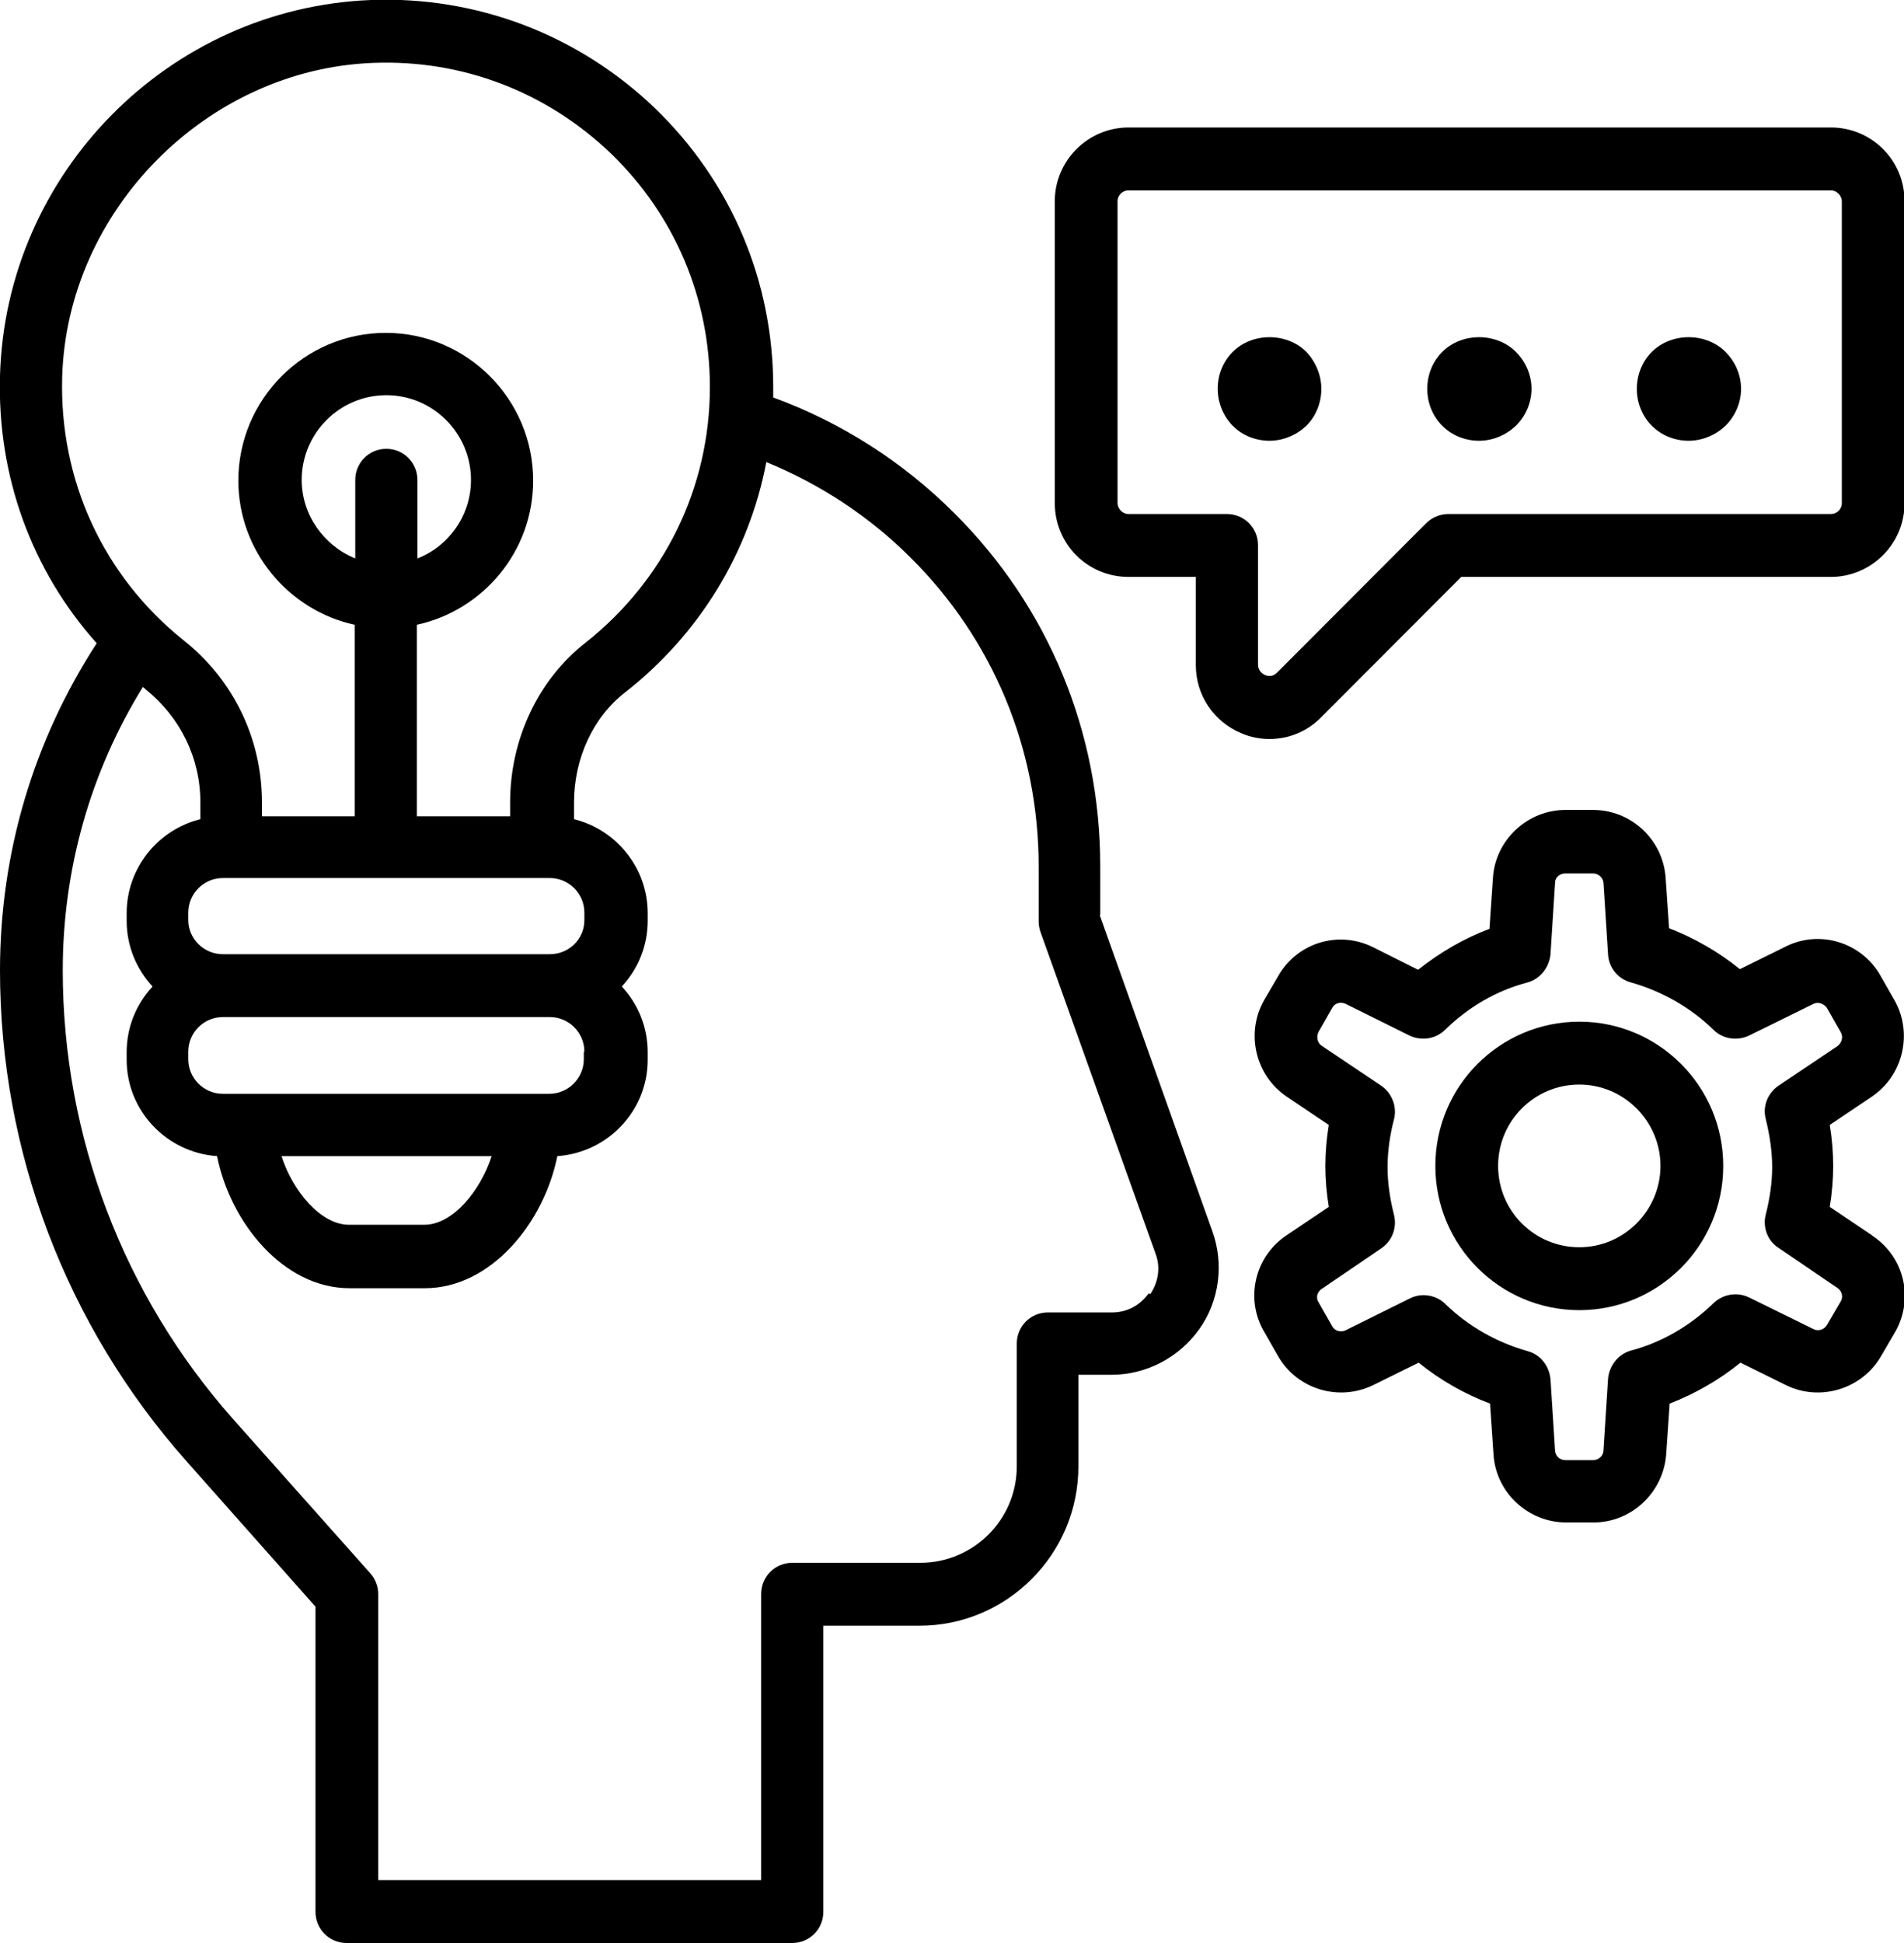
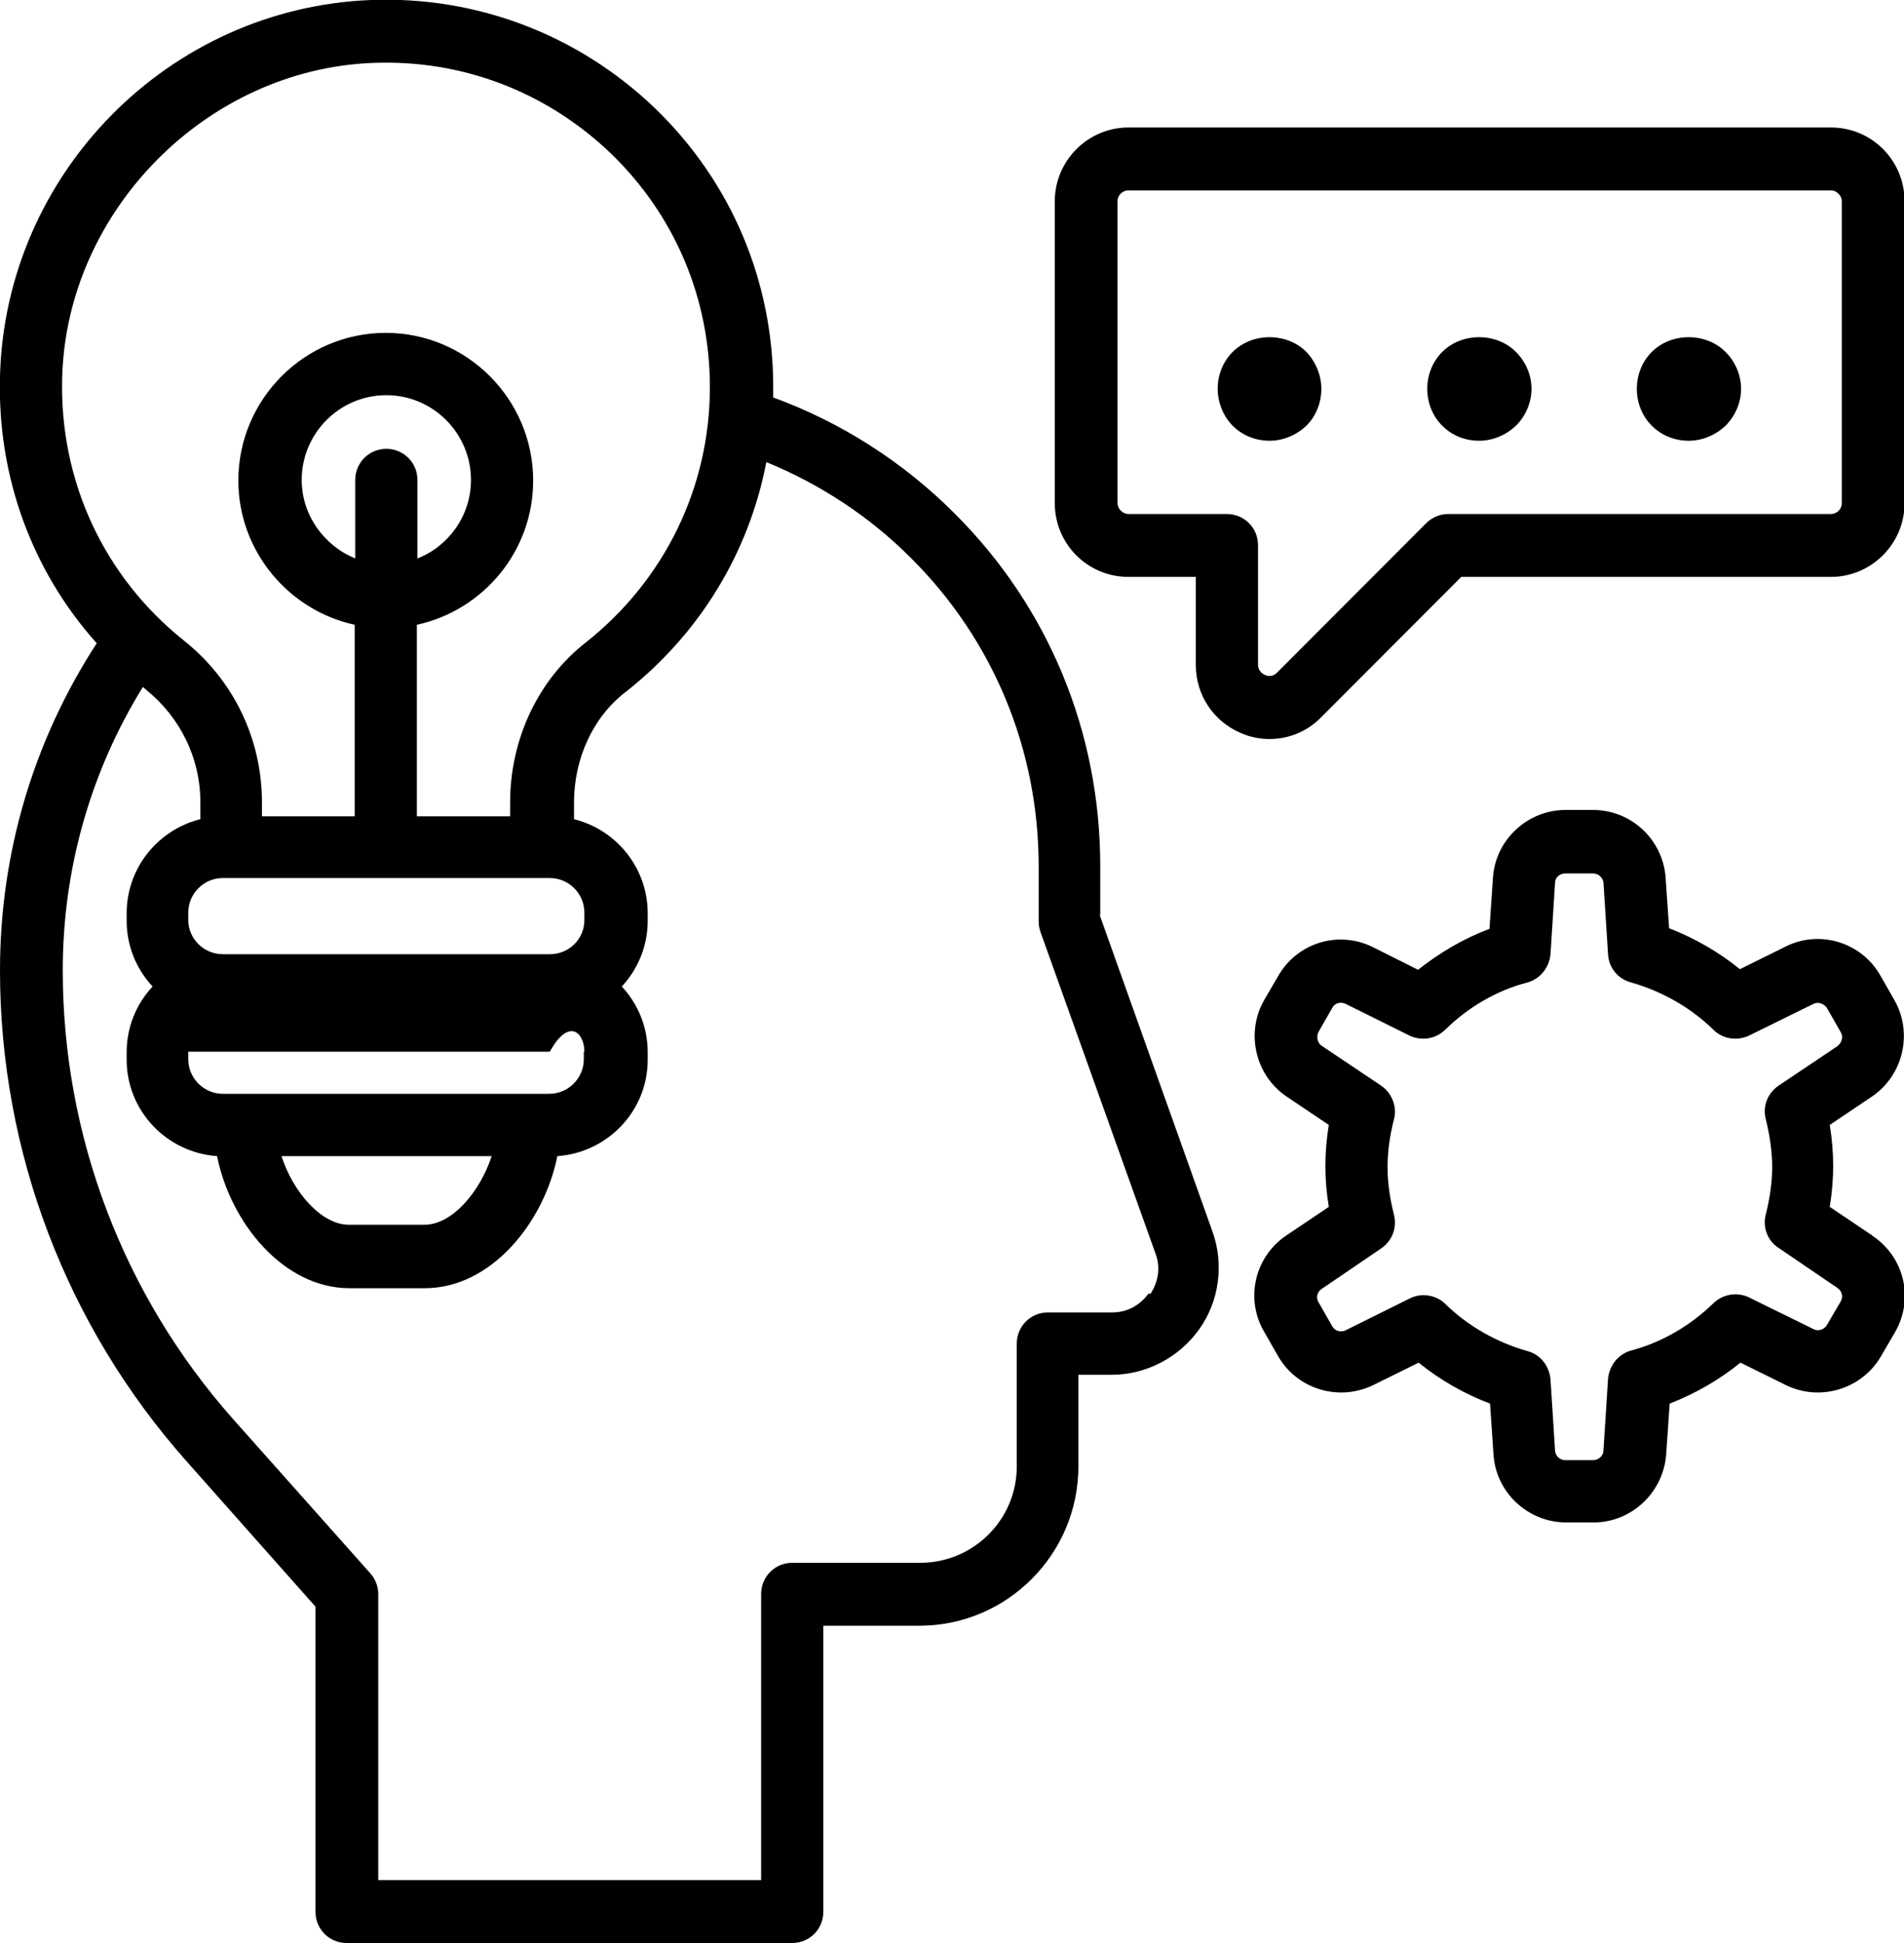
<svg xmlns="http://www.w3.org/2000/svg" width="50" height="51" viewBox="0 0 50 51" fill="none">
  <g clip-path="url(#clip0_2563_23)">
    <path d="M49.153 32.42L48.05 31.678C48.11 31.315 48.14 30.951 48.14 30.603C48.14 30.255 48.11 29.891 48.05 29.528L49.153 28.786C49.985 28.226 50.242 27.105 49.743 26.242L49.38 25.606C48.881 24.728 47.777 24.395 46.885 24.849L45.691 25.439C45.131 24.985 44.496 24.622 43.831 24.364L43.74 23.032C43.665 22.032 42.833 21.26 41.835 21.26H41.11C40.112 21.26 39.265 22.047 39.205 23.047L39.114 24.38C38.434 24.637 37.814 25 37.239 25.455L36.06 24.864C35.153 24.41 34.064 24.743 33.565 25.621L33.202 26.242C32.703 27.105 32.96 28.226 33.792 28.786L34.895 29.528C34.835 29.891 34.805 30.255 34.805 30.603C34.805 30.951 34.835 31.315 34.895 31.678L33.792 32.42C32.945 32.98 32.688 34.101 33.202 34.964L33.565 35.6C34.064 36.463 35.153 36.796 36.06 36.357L37.254 35.767C37.814 36.221 38.449 36.584 39.129 36.842L39.22 38.174C39.28 39.174 40.127 39.961 41.125 39.961H41.85C42.848 39.961 43.68 39.174 43.755 38.174L43.846 36.842C44.511 36.584 45.147 36.221 45.706 35.767L46.9 36.357C47.792 36.796 48.896 36.463 49.395 35.6L49.758 34.979C50.272 34.101 50.015 32.996 49.168 32.435M48.337 34.162L47.974 34.782C47.898 34.904 47.747 34.949 47.626 34.888L45.933 34.056C45.615 33.904 45.252 33.965 44.995 34.207C44.391 34.797 43.635 35.237 42.833 35.449C42.501 35.539 42.259 35.842 42.228 36.191L42.108 38.068C42.108 38.205 41.987 38.326 41.835 38.326H41.11C40.958 38.326 40.853 38.22 40.837 38.084L40.717 36.206C40.686 35.858 40.459 35.555 40.112 35.464C39.31 35.237 38.554 34.813 37.95 34.222C37.798 34.071 37.587 33.995 37.375 33.995C37.254 33.995 37.133 34.025 37.012 34.086L35.334 34.919C35.213 34.979 35.047 34.934 34.986 34.813L34.623 34.177C34.548 34.056 34.593 33.904 34.714 33.828L36.271 32.768C36.559 32.572 36.695 32.223 36.604 31.875C36.498 31.451 36.438 31.042 36.438 30.633C36.438 30.224 36.498 29.8 36.604 29.392C36.695 29.058 36.559 28.695 36.271 28.498L34.714 27.453C34.593 27.378 34.563 27.211 34.623 27.09L34.986 26.454C35.047 26.333 35.198 26.287 35.334 26.348L37.012 27.181C37.33 27.332 37.708 27.272 37.95 27.029C38.554 26.439 39.295 26 40.112 25.788C40.444 25.697 40.686 25.394 40.717 25.046L40.837 23.168C40.837 23.032 40.958 22.926 41.11 22.926H41.835C41.971 22.926 42.092 23.032 42.108 23.168L42.228 25.046C42.244 25.394 42.486 25.697 42.833 25.788C43.635 26.015 44.391 26.439 44.995 27.029C45.237 27.272 45.615 27.332 45.933 27.181L47.626 26.348C47.747 26.287 47.898 26.348 47.974 26.454L48.337 27.09C48.412 27.211 48.367 27.363 48.261 27.453L46.704 28.498C46.417 28.695 46.281 29.043 46.371 29.377C46.477 29.816 46.538 30.224 46.538 30.633C46.538 31.042 46.477 31.451 46.371 31.875C46.281 32.208 46.417 32.572 46.704 32.753L48.261 33.813C48.367 33.889 48.412 34.04 48.337 34.162Z" fill="black" />
-     <path d="M41.473 26.817C39.386 26.817 37.693 28.513 37.693 30.603C37.693 32.693 39.386 34.389 41.473 34.389C43.559 34.389 45.253 32.693 45.253 30.603C45.253 28.513 43.559 26.817 41.473 26.817ZM41.473 32.738C40.293 32.738 39.341 31.784 39.341 30.603C39.341 29.422 40.293 28.468 41.473 28.468C42.652 28.468 43.605 29.437 43.605 30.603C43.605 31.769 42.652 32.738 41.473 32.738Z" fill="black" />
    <path d="M48.08 3.346H29.634C28.576 3.346 27.699 4.21 27.699 5.285V13.204C27.699 14.279 28.561 15.143 29.634 15.143H31.403V17.459C31.403 18.247 31.872 18.943 32.597 19.246C32.839 19.352 33.096 19.398 33.338 19.398C33.837 19.398 34.336 19.201 34.699 18.822L38.373 15.143H48.08C49.138 15.143 50.015 14.279 50.015 13.204V5.285C50.015 4.21 49.153 3.346 48.08 3.346ZM48.367 13.204C48.367 13.371 48.231 13.492 48.08 13.492H38.025C37.814 13.492 37.602 13.583 37.451 13.734L33.535 17.656C33.414 17.777 33.293 17.747 33.217 17.717C33.157 17.686 33.036 17.611 33.036 17.444V14.31C33.036 13.855 32.673 13.492 32.219 13.492H29.634C29.483 13.492 29.347 13.356 29.347 13.204V5.285C29.347 5.118 29.483 4.997 29.634 4.997H48.08C48.231 4.997 48.367 5.133 48.367 5.285V13.204Z" fill="black" />
    <path d="M32.371 9.237C32.114 9.494 31.977 9.843 31.977 10.206C31.977 10.569 32.129 10.933 32.371 11.175C32.628 11.433 32.975 11.569 33.338 11.569C33.701 11.569 34.049 11.418 34.306 11.175C34.563 10.918 34.699 10.569 34.699 10.206C34.699 9.843 34.548 9.494 34.306 9.237C33.792 8.722 32.885 8.722 32.371 9.237Z" fill="black" />
    <path d="M37.874 9.237C37.617 9.494 37.481 9.843 37.481 10.206C37.481 10.569 37.617 10.918 37.874 11.175C38.131 11.433 38.479 11.569 38.842 11.569C39.205 11.569 39.552 11.418 39.809 11.175C40.066 10.918 40.218 10.569 40.218 10.206C40.218 9.843 40.066 9.494 39.809 9.237C39.295 8.722 38.388 8.722 37.874 9.237Z" fill="black" />
    <path d="M43.377 9.237C43.12 9.494 42.984 9.843 42.984 10.206C42.984 10.569 43.12 10.918 43.377 11.175C43.635 11.433 43.982 11.569 44.345 11.569C44.708 11.569 45.056 11.418 45.313 11.175C45.57 10.918 45.721 10.569 45.721 10.206C45.721 9.843 45.57 9.494 45.313 9.237C44.799 8.722 43.892 8.722 43.377 9.237Z" fill="black" />
-     <path d="M28.893 24.016V22.729C28.893 19.216 27.532 15.93 25.068 13.477C23.722 12.129 22.09 11.084 20.305 10.433C20.305 10.342 20.305 10.252 20.305 10.161C20.305 7.374 19.202 4.77 17.191 2.832C15.18 0.909 12.519 -0.106 9.737 -2.56752e-05C4.43 0.212 0.151 4.543 -2.27746e-05 9.858C-0.076 12.493 0.832 14.976 2.54 16.884C0.877 19.443 -2.27746e-05 22.396 -2.27746e-05 25.47C-2.27746e-05 30.224 1.739 34.797 4.899 38.356L8.285 42.172V50.182C8.285 50.637 8.648 51 9.102 51H20.804C21.258 51 21.621 50.637 21.621 50.182V42.672H24.146C26.444 42.672 28.319 40.794 28.319 38.492V36.085H29.196C30.103 36.085 30.965 35.63 31.494 34.888C32.023 34.146 32.144 33.177 31.841 32.329L28.878 24.016H28.893ZM9.797 1.651C12.141 1.56 14.348 2.408 16.042 4.028C17.72 5.648 18.642 7.829 18.642 10.161C18.642 12.795 17.448 15.233 15.377 16.869C14.137 17.838 13.396 19.398 13.396 21.063V21.427H10.947V16.399C12.685 16.021 14.001 14.476 14.001 12.614C14.001 10.479 12.262 8.737 10.13 8.737C7.998 8.737 6.259 10.479 6.259 12.614C6.259 14.461 7.575 16.021 9.314 16.399V21.427H6.879V21.063C6.879 19.398 6.138 17.853 4.823 16.808C2.721 15.127 1.557 12.614 1.633 9.903C1.754 5.527 5.428 1.817 9.797 1.651ZM15.331 27.605V27.802C15.331 28.301 14.923 28.71 14.424 28.71H5.851C5.352 28.71 4.944 28.301 4.944 27.802V27.605C4.944 27.105 5.352 26.696 5.851 26.696H14.439C14.938 26.696 15.346 27.105 15.346 27.605M12.912 30.346C12.61 31.269 11.884 32.148 11.143 32.148H9.162C8.422 32.148 7.681 31.254 7.393 30.346H12.927H12.912ZM15.346 24.152C15.346 24.652 14.938 25.046 14.439 25.046H5.851C5.352 25.046 4.944 24.637 4.944 24.152V23.955C4.944 23.456 5.352 23.047 5.851 23.047H14.439C14.938 23.047 15.346 23.456 15.346 23.955V24.152ZM10.145 11.781C9.692 11.781 9.329 12.144 9.329 12.598V14.658C8.512 14.325 7.923 13.522 7.923 12.598C7.923 11.372 8.92 10.373 10.145 10.373C11.37 10.373 12.368 11.372 12.368 12.598C12.368 13.537 11.778 14.34 10.962 14.658V12.598C10.962 12.144 10.599 11.781 10.145 11.781ZM30.163 33.95C29.936 34.267 29.589 34.449 29.211 34.449H27.517C27.064 34.449 26.701 34.813 26.701 35.267V38.492C26.701 39.885 25.567 41.021 24.161 41.021H20.804C20.351 41.021 19.988 41.385 19.988 41.839V49.349H9.933V41.839C9.933 41.642 9.858 41.445 9.722 41.294L6.123 37.251C3.236 33.995 1.648 29.816 1.648 25.47C1.648 22.82 2.374 20.261 3.75 18.035C3.78 18.05 3.795 18.065 3.825 18.095C4.732 18.822 5.262 19.897 5.262 21.063V21.502C4.158 21.775 3.326 22.774 3.326 23.971V24.167C3.326 24.834 3.583 25.439 4.007 25.894C3.583 26.348 3.326 26.954 3.326 27.62V27.817C3.326 29.165 4.385 30.255 5.7 30.346C6.048 32.087 7.439 33.813 9.177 33.813H11.158C12.897 33.813 14.288 32.087 14.636 30.346C15.951 30.255 17.009 29.165 17.009 27.817V27.62C17.009 26.954 16.752 26.348 16.329 25.894C16.752 25.439 17.009 24.834 17.009 24.167V23.971C17.009 22.774 16.178 21.775 15.074 21.502V21.063C15.074 19.912 15.573 18.822 16.42 18.171C18.37 16.642 19.67 14.507 20.124 12.129C21.53 12.704 22.83 13.553 23.919 14.643C26.081 16.793 27.276 19.67 27.276 22.744V24.183C27.276 24.273 27.291 24.364 27.321 24.455L30.345 32.905C30.481 33.268 30.42 33.647 30.209 33.965" fill="black" />
+     <path d="M28.893 24.016V22.729C28.893 19.216 27.532 15.93 25.068 13.477C23.722 12.129 22.09 11.084 20.305 10.433C20.305 10.342 20.305 10.252 20.305 10.161C20.305 7.374 19.202 4.77 17.191 2.832C15.18 0.909 12.519 -0.106 9.737 -2.56752e-05C4.43 0.212 0.151 4.543 -2.27746e-05 9.858C-0.076 12.493 0.832 14.976 2.54 16.884C0.877 19.443 -2.27746e-05 22.396 -2.27746e-05 25.47C-2.27746e-05 30.224 1.739 34.797 4.899 38.356L8.285 42.172V50.182C8.285 50.637 8.648 51 9.102 51H20.804C21.258 51 21.621 50.637 21.621 50.182V42.672H24.146C26.444 42.672 28.319 40.794 28.319 38.492V36.085H29.196C30.103 36.085 30.965 35.63 31.494 34.888C32.023 34.146 32.144 33.177 31.841 32.329L28.878 24.016H28.893ZM9.797 1.651C12.141 1.56 14.348 2.408 16.042 4.028C17.72 5.648 18.642 7.829 18.642 10.161C18.642 12.795 17.448 15.233 15.377 16.869C14.137 17.838 13.396 19.398 13.396 21.063V21.427H10.947V16.399C12.685 16.021 14.001 14.476 14.001 12.614C14.001 10.479 12.262 8.737 10.13 8.737C7.998 8.737 6.259 10.479 6.259 12.614C6.259 14.461 7.575 16.021 9.314 16.399V21.427H6.879V21.063C6.879 19.398 6.138 17.853 4.823 16.808C2.721 15.127 1.557 12.614 1.633 9.903C1.754 5.527 5.428 1.817 9.797 1.651ZM15.331 27.605V27.802C15.331 28.301 14.923 28.71 14.424 28.71H5.851C5.352 28.71 4.944 28.301 4.944 27.802V27.605H14.439C14.938 26.696 15.346 27.105 15.346 27.605M12.912 30.346C12.61 31.269 11.884 32.148 11.143 32.148H9.162C8.422 32.148 7.681 31.254 7.393 30.346H12.927H12.912ZM15.346 24.152C15.346 24.652 14.938 25.046 14.439 25.046H5.851C5.352 25.046 4.944 24.637 4.944 24.152V23.955C4.944 23.456 5.352 23.047 5.851 23.047H14.439C14.938 23.047 15.346 23.456 15.346 23.955V24.152ZM10.145 11.781C9.692 11.781 9.329 12.144 9.329 12.598V14.658C8.512 14.325 7.923 13.522 7.923 12.598C7.923 11.372 8.92 10.373 10.145 10.373C11.37 10.373 12.368 11.372 12.368 12.598C12.368 13.537 11.778 14.34 10.962 14.658V12.598C10.962 12.144 10.599 11.781 10.145 11.781ZM30.163 33.95C29.936 34.267 29.589 34.449 29.211 34.449H27.517C27.064 34.449 26.701 34.813 26.701 35.267V38.492C26.701 39.885 25.567 41.021 24.161 41.021H20.804C20.351 41.021 19.988 41.385 19.988 41.839V49.349H9.933V41.839C9.933 41.642 9.858 41.445 9.722 41.294L6.123 37.251C3.236 33.995 1.648 29.816 1.648 25.47C1.648 22.82 2.374 20.261 3.75 18.035C3.78 18.05 3.795 18.065 3.825 18.095C4.732 18.822 5.262 19.897 5.262 21.063V21.502C4.158 21.775 3.326 22.774 3.326 23.971V24.167C3.326 24.834 3.583 25.439 4.007 25.894C3.583 26.348 3.326 26.954 3.326 27.62V27.817C3.326 29.165 4.385 30.255 5.7 30.346C6.048 32.087 7.439 33.813 9.177 33.813H11.158C12.897 33.813 14.288 32.087 14.636 30.346C15.951 30.255 17.009 29.165 17.009 27.817V27.62C17.009 26.954 16.752 26.348 16.329 25.894C16.752 25.439 17.009 24.834 17.009 24.167V23.971C17.009 22.774 16.178 21.775 15.074 21.502V21.063C15.074 19.912 15.573 18.822 16.42 18.171C18.37 16.642 19.67 14.507 20.124 12.129C21.53 12.704 22.83 13.553 23.919 14.643C26.081 16.793 27.276 19.67 27.276 22.744V24.183C27.276 24.273 27.291 24.364 27.321 24.455L30.345 32.905C30.481 33.268 30.42 33.647 30.209 33.965" fill="black" />
  </g>
  <defs>
    <clipPath id="clip0_2563_23">
      <rect width="50" height="51" fill="white" />
    </clipPath>
  </defs>
</svg>